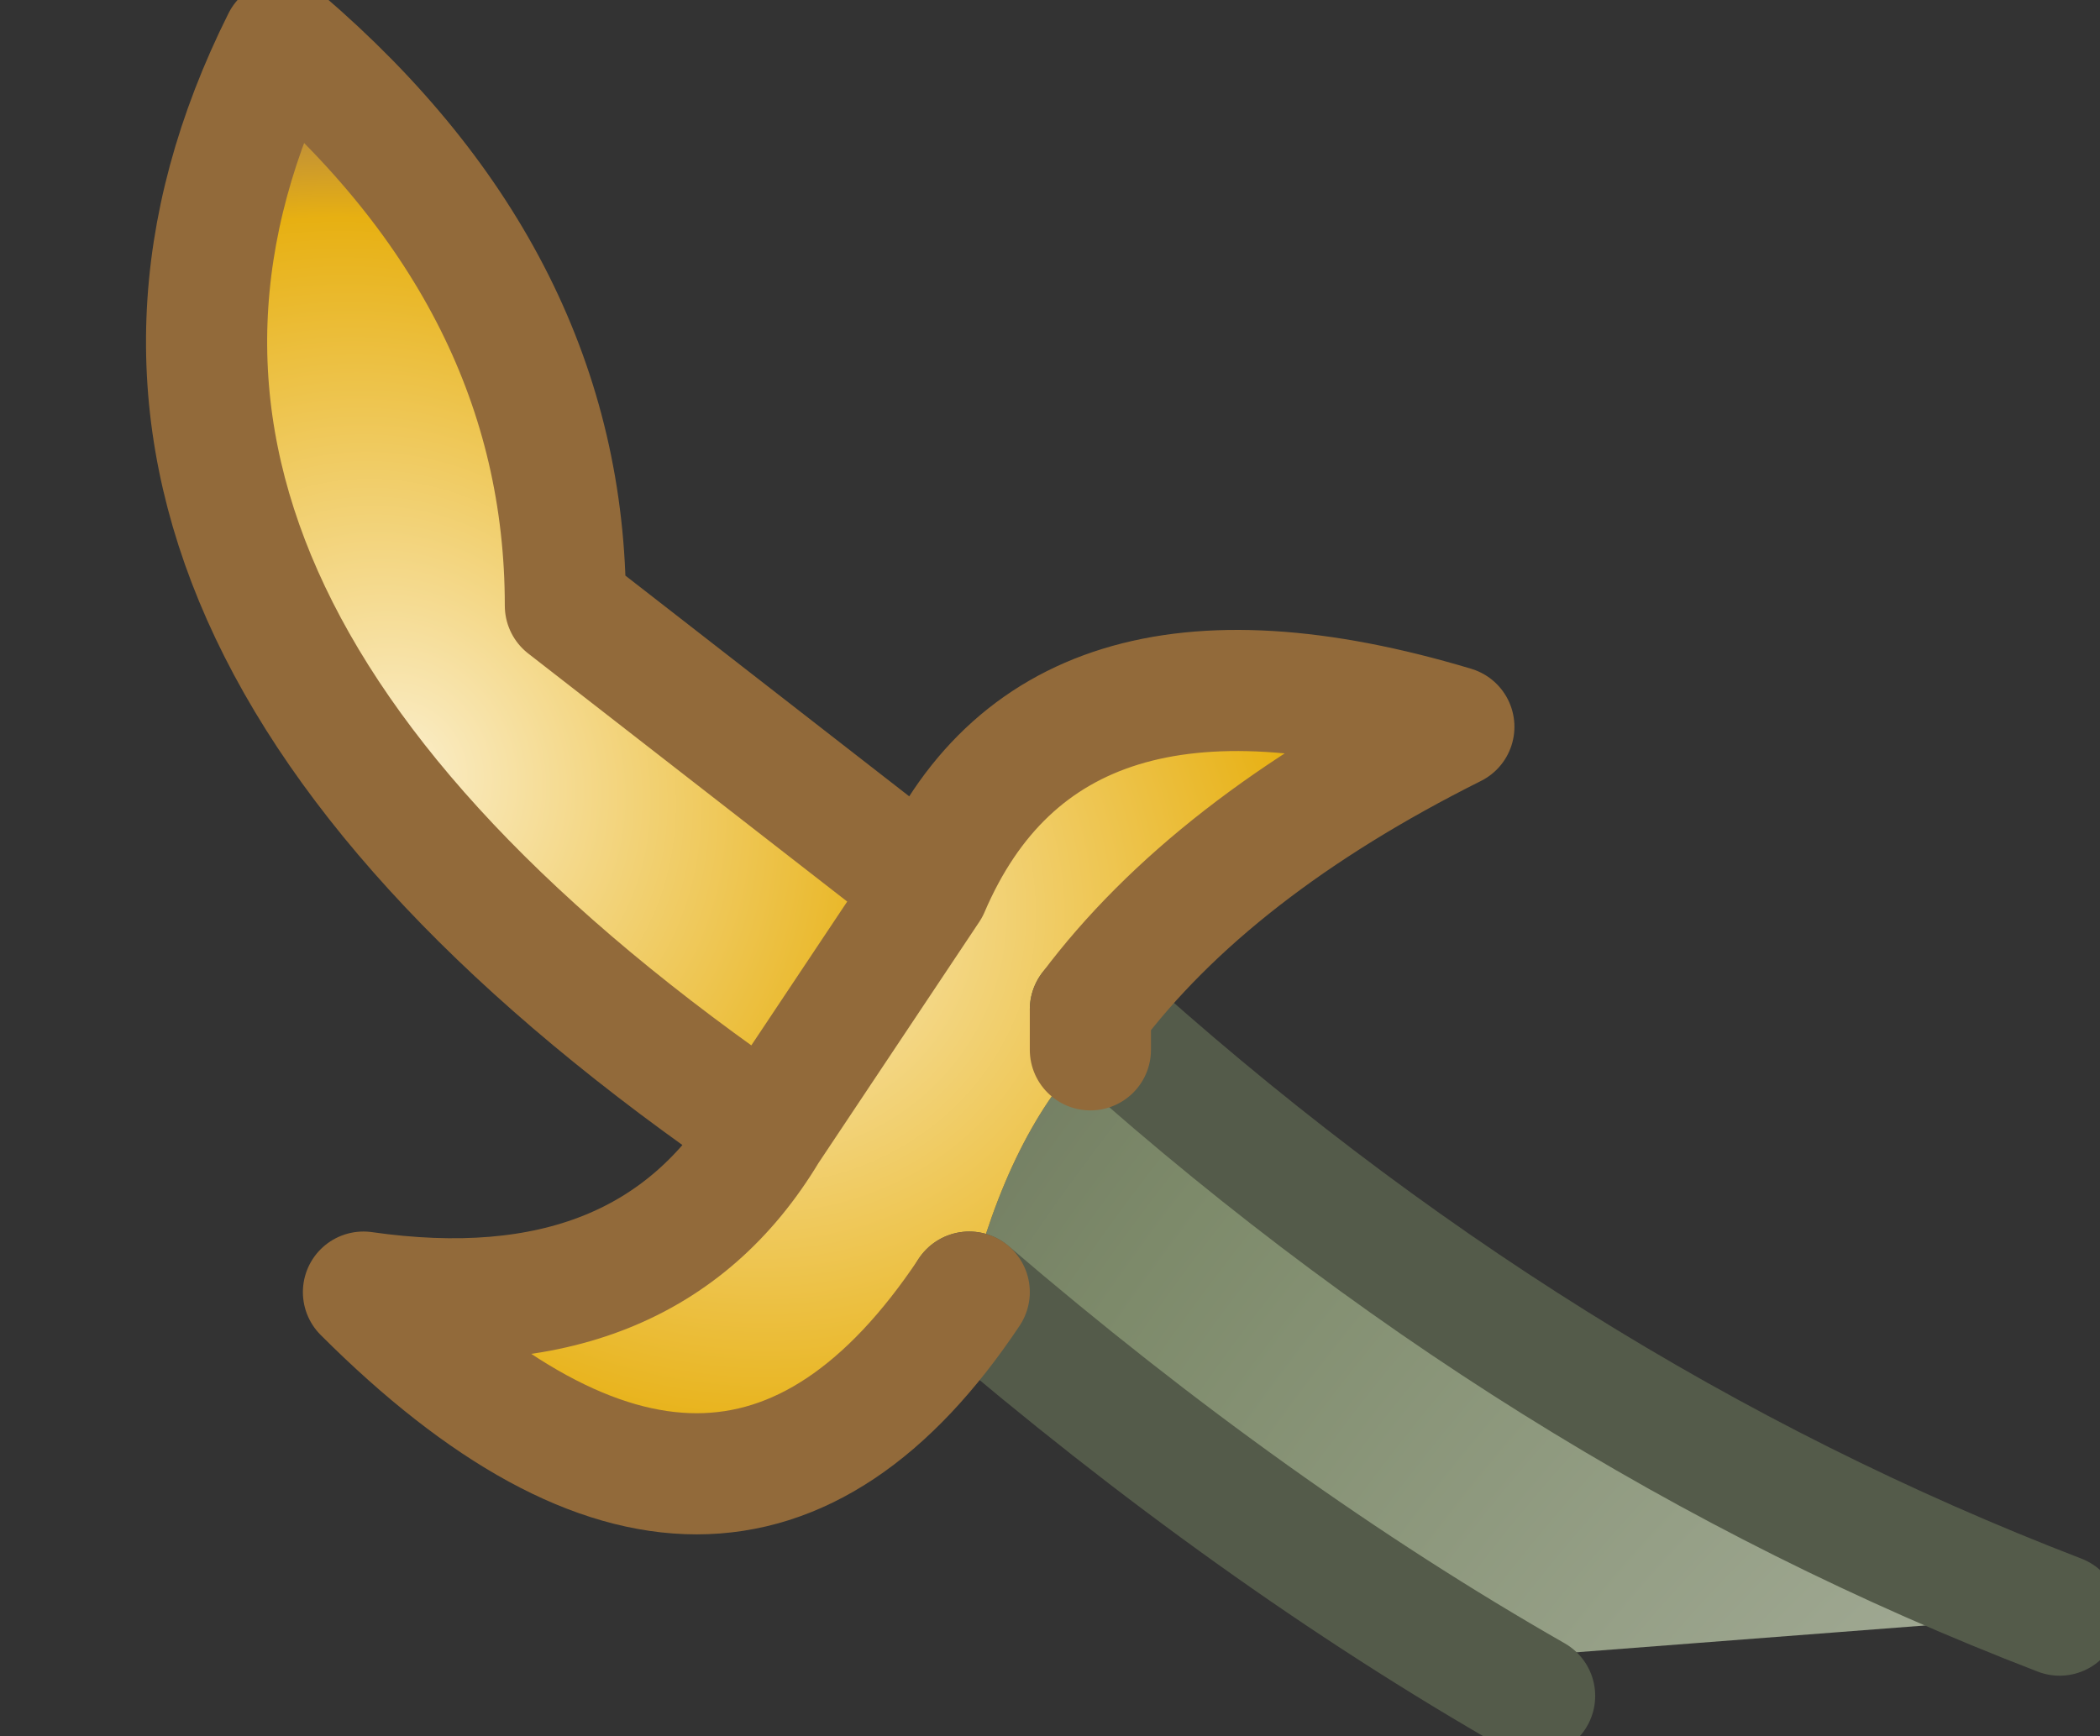
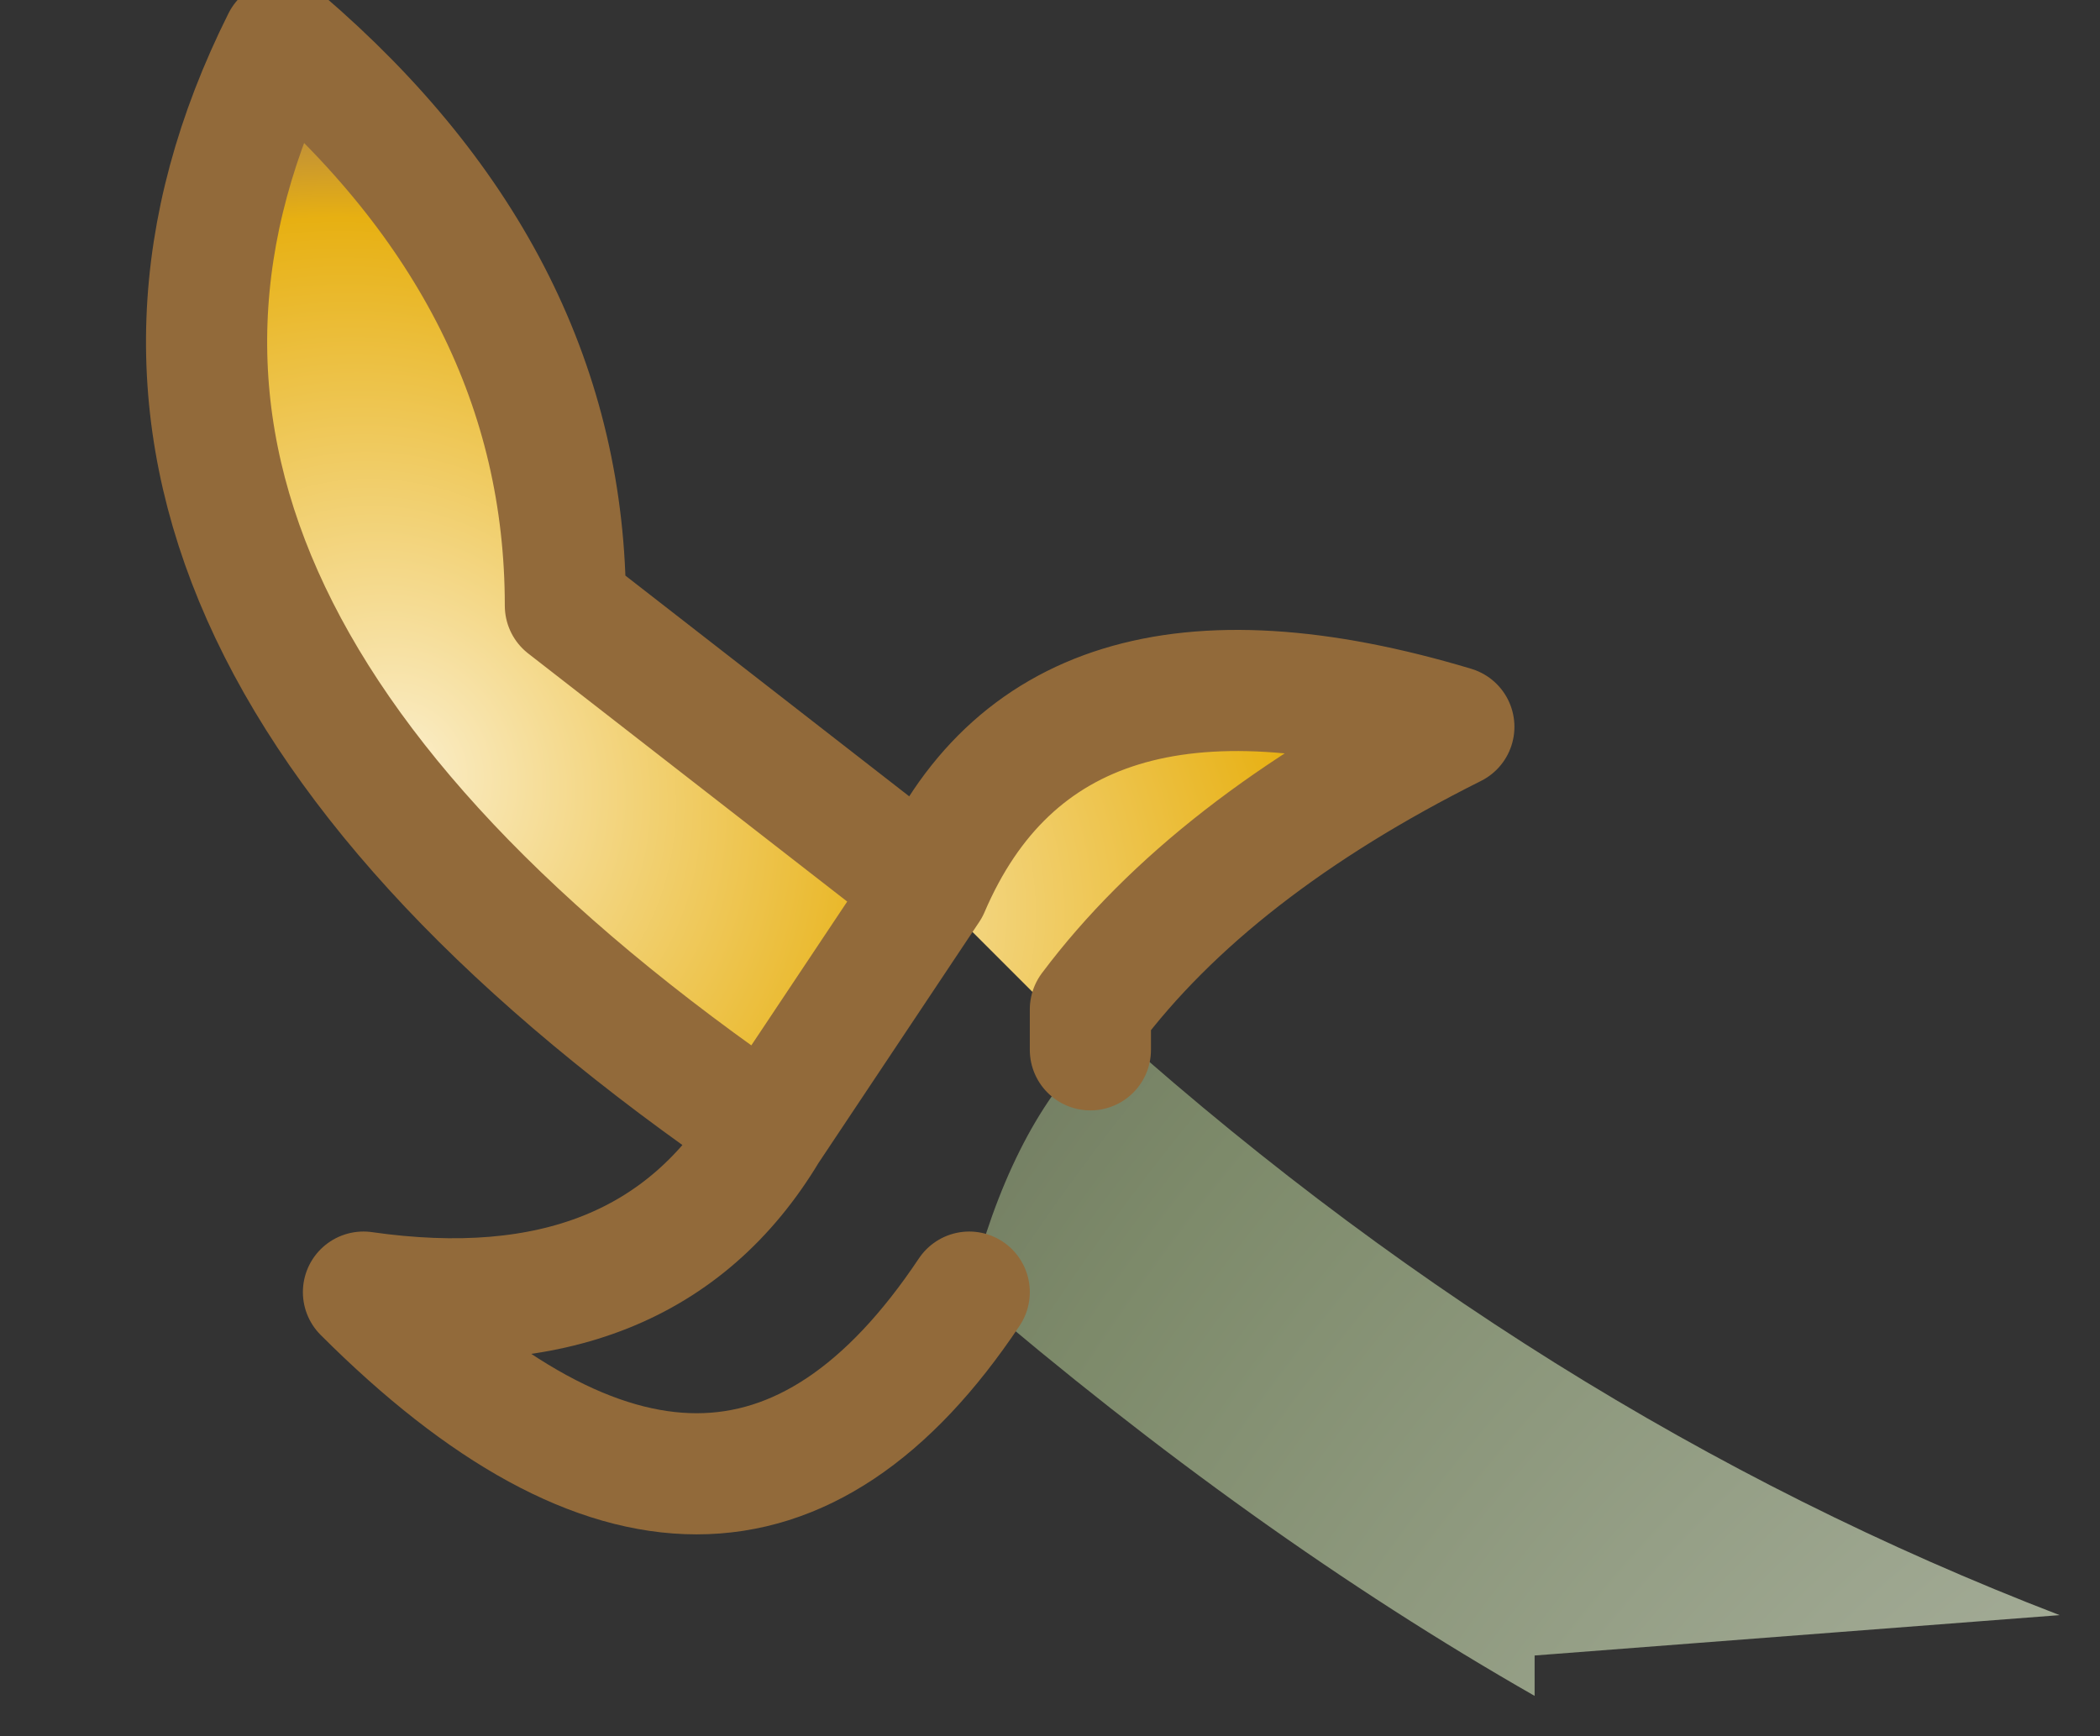
<svg xmlns="http://www.w3.org/2000/svg" height="2.15px" width="2.6px">
  <rect width="100%" height="100%" fill="#333333" stroke="none" />
  <g transform="matrix(1.0, 0.0, 0.0, 1.0, 2.8, -5.9)">
    <path d="M-1.45 7.15 Q-0.9 7.65 -0.25 7.9 L-0.9 7.95 -0.9 8.0 Q-1.25 7.8 -1.6 7.5 -1.55 7.3 -1.45 7.2 L-1.45 7.15" fill="url(#gradient0)" fill-rule="evenodd" stroke="none" />
    <path d="M-1.85 7.3 Q-2.8 6.65 -2.45 5.95 -2.1 6.25 -2.1 6.65 L-1.65 7.0 Q-1.75 7.15 -1.85 7.3" fill="url(#gradient1)" fill-rule="evenodd" stroke="none" />
-     <path d="M-1.65 7.0 Q-1.5 6.65 -1.0 6.8 -1.3 6.95 -1.45 7.15 L-1.45 7.2 Q-1.55 7.3 -1.6 7.5 -1.9 7.95 -2.35 7.5 -2.0 7.55 -1.85 7.3 -1.75 7.15 -1.65 7.0" fill="url(#gradient2)" fill-rule="evenodd" stroke="none" />
-     <path d="M-1.45 7.15 Q-0.9 7.65 -0.25 7.9 M-0.9 8.0 Q-1.25 7.8 -1.6 7.5" fill="none" stroke="#545b4a" stroke-linecap="round" stroke-linejoin="round" stroke-width="0.15" />
+     <path d="M-1.65 7.0 Q-1.5 6.65 -1.0 6.8 -1.3 6.95 -1.45 7.15 L-1.45 7.2 " fill="url(#gradient2)" fill-rule="evenodd" stroke="none" />
    <path d="M-1.85 7.3 Q-2.8 6.65 -2.45 5.95 -2.1 6.25 -2.1 6.65 L-1.65 7.0 Q-1.5 6.65 -1.0 6.8 -1.3 6.95 -1.45 7.15 L-1.45 7.2 M-1.6 7.5 Q-1.9 7.95 -2.35 7.5 -2.0 7.55 -1.85 7.3 -1.75 7.15 -1.65 7.0" fill="none" stroke="#926a3a" stroke-linecap="round" stroke-linejoin="round" stroke-width="0.15" />
  </g>
  <defs>
    <radialGradient cx="0" cy="0" gradientTransform="matrix(0.001, 0.005, 0.004, -0.001, 0.65, 9.75)" gradientUnits="userSpaceOnUse" id="gradient0" r="819.2" spreadMethod="pad">
      <stop offset="0.039" stop-color="#dddeda" />
      <stop offset="0.796" stop-color="#7d8a6a" />
      <stop offset="1.0" stop-color="#626956" />
    </radialGradient>
    <radialGradient cx="0" cy="0" gradientTransform="matrix(4.0E-4, 0.001, 9.0E-4, -3.0E-4, -2.3, 6.85)" gradientUnits="userSpaceOnUse" id="gradient1" r="819.2" spreadMethod="pad">
      <stop offset="0.039" stop-color="#faebc1" />
      <stop offset="0.796" stop-color="#e7b012" />
      <stop offset="1.0" stop-color="#a27755" />
    </radialGradient>
    <radialGradient cx="0" cy="0" gradientTransform="matrix(5.0E-4, 0.001, 0.001, -4.0E-4, -1.9, 7.0)" gradientUnits="userSpaceOnUse" id="gradient2" r="819.2" spreadMethod="pad">
      <stop offset="0.039" stop-color="#faebc1" />
      <stop offset="0.796" stop-color="#e7b012" />
      <stop offset="1.0" stop-color="#a27755" />
    </radialGradient>
  </defs>
</svg>